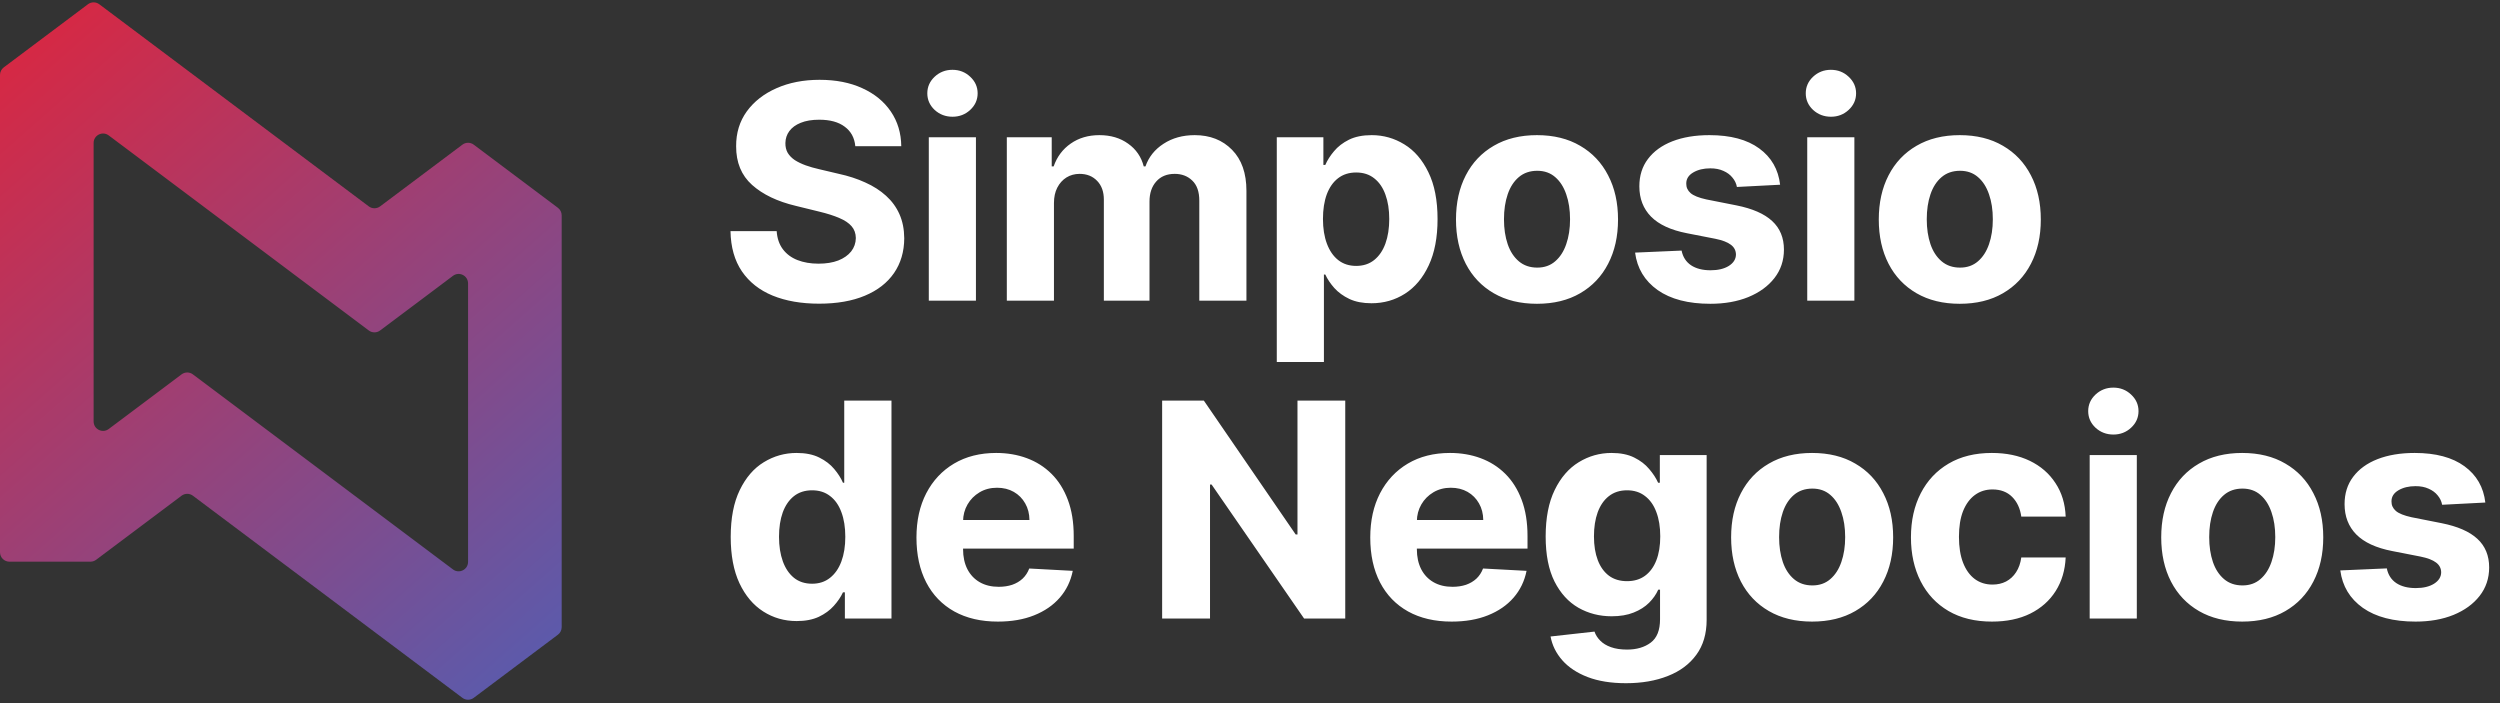
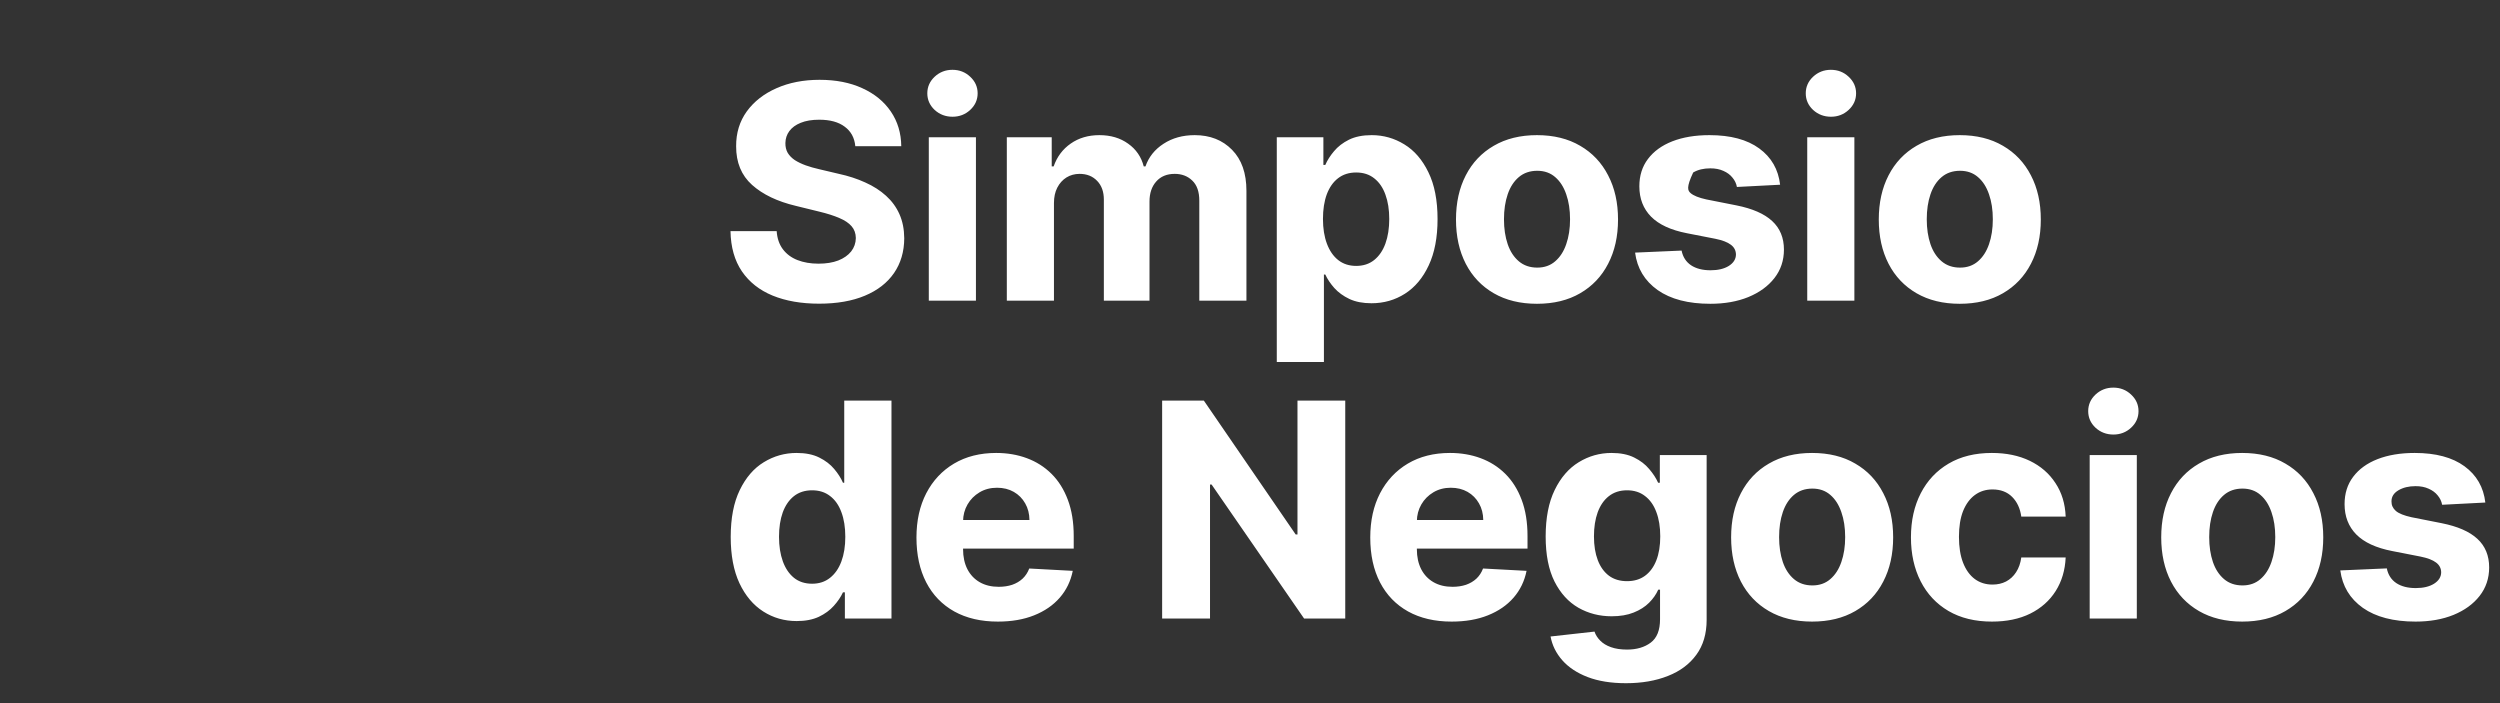
<svg xmlns="http://www.w3.org/2000/svg" width="1589" height="447" viewBox="0 0 1589 447" fill="none">
  <rect x="0" y="0" width="1589" height="447" fill="#333333" stroke="none" />
-   <path fill-rule="evenodd" clip-rule="evenodd" d="M2.42106e-05 312.375L0 267.75V223.125V178.5V133.875L1.21053e-05 89.25V47.625C1.21053e-05 45.736 0.889 43.958 2.4 42.825L55.9 2.7C58.033 1.1 60.967 1.1 63.1 2.7L119 44.625L178.5 89.25L234.4 131.175C236.533 132.775 239.467 132.775 241.6 131.175L293.9 91.95C296.033 90.35 298.967 90.35 301.1 91.95L354.6 132.075C356.111 133.208 357 134.986 357 136.875V178.5V223.125V267.75V312.375V357V398.625C357 400.514 356.111 402.292 354.6 403.425L301.1 443.55C298.967 445.15 296.033 445.15 293.9 443.55L238 401.625L178.5 357L122.6 315.075C120.467 313.475 117.533 313.475 115.4 315.075L61.1 355.8C60.061 356.579 58.798 357 57.5 357H6C2.686 357 2.42106e-05 354.314 2.42106e-05 351V312.375ZM178.5 279.875L122.6 237.95C120.467 236.35 117.533 236.35 115.4 237.95L69.1 272.675C65.145 275.642 59.5 272.819 59.5 267.875L59.5 178.5L59.5 90.875C59.5 85.931 65.145 83.108 69.1 86.075L119 123.5L178.5 168.125L234.4 210.05C236.533 211.65 239.467 211.65 241.6 210.05L287.9 175.325C291.855 172.358 297.5 175.181 297.5 180.125L297.5 267.75L297.5 357.125C297.5 362.069 291.855 364.892 287.9 361.925L238 324.5L178.5 279.875Z" fill="url(#paint0_linear_133_28)" />
-   <path d="M543.631 92.93C543.135 87.609 540.904 83.484 536.936 80.554C533.014 77.578 527.603 76.09 520.705 76.09C516.062 76.09 512.139 76.744 508.938 78.051C505.782 79.314 503.37 81.072 501.702 83.326C500.079 85.535 499.245 88.06 499.2 90.901C499.155 93.29 499.651 95.387 500.688 97.19C501.77 98.948 503.28 100.481 505.219 101.789C507.202 103.051 509.502 104.156 512.117 105.102C514.777 106.049 517.617 106.861 520.638 107.537L532.946 110.445C539.213 111.798 544.894 113.646 549.988 115.991C555.128 118.29 559.524 121.108 563.176 124.444C566.873 127.78 569.713 131.68 571.697 136.144C573.68 140.607 574.695 145.702 574.74 151.427C574.695 159.949 572.531 167.32 568.248 173.542C563.965 179.764 557.788 184.565 549.718 187.946C541.647 191.328 531.954 193.019 520.638 193.019C509.321 193.019 499.47 191.305 491.084 187.879C482.744 184.452 476.229 179.313 471.54 172.46C466.896 165.607 464.484 157.086 464.304 146.896H493.654C493.97 151.495 495.277 155.327 497.577 158.393C499.876 161.459 502.964 163.758 506.842 165.291C510.764 166.824 515.228 167.591 520.232 167.591C525.101 167.591 529.294 166.914 532.811 165.562C536.327 164.164 539.055 162.248 540.994 159.813C542.932 157.334 543.924 154.493 543.969 151.292C543.924 148.317 543.023 145.814 541.264 143.786C539.506 141.757 536.913 140.021 533.487 138.578C530.061 137.09 525.823 135.738 520.773 134.521L505.895 130.869C494.128 128.073 484.84 123.632 478.032 117.546C471.224 111.459 467.843 103.254 467.888 92.93C467.843 84.499 470.097 77.127 474.651 70.815C479.25 64.503 485.539 59.589 493.519 56.072C501.544 52.511 510.674 50.73 520.908 50.73C531.323 50.73 540.385 52.511 548.095 56.072C555.849 59.589 561.891 64.526 566.219 70.883C570.547 77.24 572.756 84.589 572.846 92.93H543.631ZM590.346 191.125V87.249H620.305V191.125H590.346ZM605.427 74.197C601.008 74.197 597.221 72.754 594.065 69.868C590.954 66.938 589.399 63.421 589.399 59.318C589.399 55.216 590.954 51.699 594.065 48.769C597.221 45.838 600.986 44.373 605.359 44.373C609.777 44.373 613.542 45.838 616.653 48.769C619.809 51.699 621.387 55.216 621.387 59.318C621.387 63.421 619.809 66.938 616.653 69.868C613.542 72.754 609.8 74.197 605.427 74.197ZM639.935 191.125V87.249H668.473V105.779H669.691C671.855 99.602 675.484 94.755 680.579 91.239C685.673 87.677 691.737 85.896 698.771 85.896C705.939 85.896 712.026 87.7 717.03 91.306C722.08 94.868 725.393 99.692 726.971 105.779H728.054C730.127 99.782 733.96 94.981 739.55 91.374C745.141 87.722 751.746 85.896 759.365 85.896C769.104 85.896 777.016 89.007 783.103 95.229C789.189 101.405 792.232 110.084 792.232 121.265V191.125H762.273V127.487C762.273 121.852 760.785 117.614 757.81 114.773C754.879 111.933 751.16 110.513 746.651 110.513C741.647 110.513 737.724 112.136 734.884 115.382C732.044 118.583 730.623 122.821 730.623 128.096V191.125H701.611V126.879C701.611 121.874 700.191 117.907 697.35 114.976C694.51 112 690.791 110.513 686.192 110.513C683.081 110.513 680.286 111.279 677.806 112.812C675.371 114.345 673.433 116.509 671.99 119.304C670.592 122.054 669.894 125.301 669.894 129.043V191.125H639.935ZM811.524 230.079V87.249H841.145V104.832H842.362C843.624 101.901 845.473 98.993 847.908 96.108C850.342 93.177 853.498 90.743 857.375 88.804C861.298 86.865 866.122 85.896 871.848 85.896C879.332 85.896 886.252 87.857 892.609 91.78C898.966 95.657 904.061 101.563 907.893 109.498C911.771 117.388 913.709 127.307 913.709 139.254C913.709 150.932 911.838 160.738 908.096 168.673C904.399 176.608 899.372 182.604 893.015 186.662C886.658 190.719 879.557 192.748 871.712 192.748C866.257 192.748 861.591 191.846 857.714 190.043C853.836 188.194 850.635 185.873 848.11 183.077C845.631 180.282 843.715 177.419 842.362 174.489H841.483V230.079H811.524ZM840.874 139.187C840.874 145.183 841.708 150.413 843.376 154.877C845.045 159.34 847.434 162.812 850.545 165.291C853.701 167.771 857.511 169.011 861.974 169.011C866.483 169.011 870.292 167.771 873.403 165.291C876.559 162.766 878.949 159.272 880.572 154.809C882.195 150.3 883.006 145.093 883.006 139.187C883.006 133.281 882.195 128.118 880.572 123.7C878.994 119.282 876.627 115.833 873.471 113.353C870.36 110.873 866.528 109.634 861.974 109.634C857.466 109.634 853.633 110.851 850.477 113.285C847.366 115.675 844.977 119.079 843.309 123.497C841.686 127.916 840.874 133.145 840.874 139.187ZM976.891 193.086C966.296 193.086 957.144 190.854 949.434 186.391C941.725 181.928 935.796 175.683 931.648 167.658C927.5 159.588 925.427 150.21 925.427 139.525C925.427 128.84 927.5 119.485 931.648 111.459C935.796 103.389 941.725 97.122 949.434 92.659C957.144 88.15 966.296 85.896 976.891 85.896C987.531 85.896 996.684 88.15 1004.35 92.659C1012.06 97.122 1017.99 103.389 1022.13 111.459C1026.33 119.485 1028.42 128.84 1028.42 139.525C1028.42 150.21 1026.33 159.588 1022.13 167.658C1017.99 175.683 1012.06 181.928 1004.35 186.391C996.684 190.854 987.531 193.086 976.891 193.086ZM977.094 170.093C981.603 170.093 985.39 168.763 988.456 166.103C991.567 163.443 993.911 159.813 995.489 155.215C997.112 150.571 997.924 145.296 997.924 139.39C997.924 133.393 997.112 128.096 995.489 123.497C993.911 118.853 991.567 115.202 988.456 112.542C985.39 109.881 981.603 108.551 977.094 108.551C972.45 108.551 968.551 109.881 965.395 112.542C962.239 115.202 959.872 118.853 958.294 123.497C956.716 128.096 955.927 133.393 955.927 139.39C955.927 145.296 956.716 150.571 958.294 155.215C959.872 159.813 962.239 163.443 965.395 166.103C968.551 168.763 972.45 170.093 977.094 170.093ZM1131.44 117.411L1103.98 118.831C1103.58 116.622 1102.63 114.638 1101.14 112.88C1099.7 111.076 1097.78 109.656 1095.39 108.619C1093.05 107.537 1090.28 106.996 1087.07 106.996C1082.79 106.996 1079.16 107.875 1076.19 109.634C1073.21 111.392 1071.75 113.759 1071.79 116.734C1071.75 119.079 1072.67 121.085 1074.56 122.753C1076.46 124.376 1079.77 125.706 1084.5 126.743L1103.64 130.531C1113.83 132.559 1121.41 135.873 1126.37 140.472C1131.37 145.07 1133.87 151.134 1133.87 158.664C1133.87 165.562 1131.84 171.603 1127.79 176.788C1123.77 181.928 1118.25 185.94 1111.22 188.826C1104.23 191.666 1096.18 193.086 1087.07 193.086C1073.05 193.086 1061.89 190.178 1053.6 184.362C1045.35 178.501 1040.57 170.566 1039.26 160.557L1068.82 159.272C1069.63 163.33 1071.63 166.441 1074.83 168.605C1078.03 170.724 1082.16 171.783 1087.21 171.783C1091.99 171.783 1095.87 170.859 1098.84 169.011C1101.82 167.117 1103.33 164.705 1103.37 161.775C1103.33 159.205 1102.25 157.131 1100.13 155.553C1098.01 153.93 1094.72 152.667 1090.25 151.766L1072.26 148.249C1062.03 146.265 1054.41 142.749 1049.41 137.699C1044.45 132.65 1041.97 126.225 1041.97 118.425C1041.97 111.662 1043.79 105.869 1047.44 101.045C1051.1 96.176 1056.26 92.433 1062.93 89.819C1069.65 87.204 1077.52 85.896 1086.53 85.896C1099.92 85.896 1110.47 88.714 1118.18 94.35C1125.89 99.985 1130.31 107.672 1131.44 117.411ZM1148.68 191.125V87.249H1178.64V191.125H1148.68ZM1163.77 74.197C1159.35 74.197 1155.56 72.754 1152.4 69.868C1149.29 66.938 1147.74 63.421 1147.74 59.318C1147.74 55.216 1149.29 51.699 1152.4 48.769C1155.56 45.838 1159.32 44.373 1163.7 44.373C1168.12 44.373 1171.88 45.838 1174.99 48.769C1178.15 51.699 1179.73 55.216 1179.73 59.318C1179.73 63.421 1178.15 66.938 1174.99 69.868C1171.88 72.754 1168.14 74.197 1163.77 74.197ZM1245.61 193.086C1235.02 193.086 1225.86 190.854 1218.16 186.391C1210.45 181.928 1204.52 175.683 1200.37 167.658C1196.22 159.588 1194.15 150.21 1194.15 139.525C1194.15 128.84 1196.22 119.485 1200.37 111.459C1204.52 103.389 1210.45 97.122 1218.16 92.659C1225.86 88.15 1235.02 85.896 1245.61 85.896C1256.25 85.896 1265.4 88.15 1273.07 92.659C1280.78 97.122 1286.71 103.389 1290.86 111.459C1295.05 119.485 1297.14 128.84 1297.14 139.525C1297.14 150.21 1295.05 159.588 1290.86 167.658C1286.71 175.683 1280.78 181.928 1273.07 186.391C1265.4 190.854 1256.25 193.086 1245.61 193.086ZM1245.82 170.093C1250.32 170.093 1254.11 168.763 1257.18 166.103C1260.29 163.443 1262.63 159.813 1264.21 155.215C1265.83 150.571 1266.64 145.296 1266.64 139.39C1266.64 133.393 1265.83 128.096 1264.21 123.497C1262.63 118.853 1260.29 115.202 1257.18 112.542C1254.11 109.881 1250.32 108.551 1245.82 108.551C1241.17 108.551 1237.27 109.881 1234.12 112.542C1230.96 115.202 1228.59 118.853 1227.01 123.497C1225.44 128.096 1224.65 133.393 1224.65 139.39C1224.65 145.296 1225.44 150.571 1227.01 155.215C1228.59 159.813 1230.96 163.443 1234.12 166.103C1237.27 168.763 1241.17 170.093 1245.82 170.093ZM506.368 394.748C498.569 394.748 491.49 392.719 485.133 388.662C478.776 384.604 473.727 378.608 469.985 370.673C466.288 362.738 464.439 352.932 464.439 341.254C464.439 329.307 466.355 319.388 470.187 311.498C474.02 303.563 479.114 297.657 485.471 293.78C491.873 289.857 498.817 287.896 506.301 287.896C512.026 287.896 516.828 288.866 520.705 290.804C524.628 292.743 527.806 295.177 530.241 298.108C532.675 300.993 534.524 303.901 535.786 306.832H536.598V254.623H566.625V393.125H537.004V376.489H535.786C534.434 379.419 532.495 382.282 529.97 385.077C527.491 387.873 524.312 390.194 520.435 392.043C516.558 393.846 511.869 394.748 506.368 394.748ZM516.174 371.011C520.638 371.011 524.425 369.771 527.536 367.291C530.692 364.812 533.104 361.34 534.772 356.877C536.44 352.413 537.274 347.183 537.274 341.187C537.274 335.145 536.44 329.916 534.772 325.497C533.149 321.079 530.759 317.675 527.603 315.285C524.493 312.851 520.683 311.634 516.174 311.634C511.621 311.634 507.766 312.873 504.61 315.353C501.499 317.833 499.132 321.282 497.509 325.7C495.931 330.118 495.142 335.281 495.142 341.187C495.142 347.093 495.954 352.3 497.577 356.809C499.2 361.272 501.567 364.766 504.678 367.291C507.788 369.771 511.621 371.011 516.174 371.011ZM634.236 395.086C623.551 395.086 614.331 392.945 606.576 388.662C598.822 384.333 592.871 378.179 588.723 370.199C584.575 362.174 582.501 352.661 582.501 341.66C582.501 330.93 584.575 321.552 588.723 313.527C592.916 305.457 598.799 299.167 606.374 294.659C613.993 290.15 622.92 287.896 633.154 287.896C640.187 287.896 646.68 289.001 652.631 291.21C658.627 293.419 663.857 296.733 668.321 301.151C672.784 305.57 676.256 311.092 678.735 317.72C681.215 324.302 682.455 331.967 682.455 340.713V348.694H593.998V330.502H654.322C654.277 326.534 653.375 323.018 651.617 319.952C649.858 316.841 647.446 314.406 644.38 312.648C641.315 310.89 637.753 310.01 633.695 310.01C629.547 310.01 625.85 310.98 622.604 312.918C619.358 314.857 616.811 317.427 614.962 320.628C613.114 323.829 612.167 327.391 612.122 331.313V349.032C612.122 353.946 613.046 358.207 614.895 361.813C616.743 365.375 619.358 368.125 622.739 370.064C626.121 372.003 630.133 372.972 634.777 372.972C637.933 372.972 640.796 372.544 643.366 371.687C645.936 370.785 648.145 369.478 649.993 367.765C651.842 366.006 653.24 363.865 654.186 361.34L681.846 362.828C680.539 369.365 677.788 375.046 673.596 379.87C669.403 384.694 663.97 388.436 657.297 391.096C650.67 393.756 642.983 395.086 634.236 395.086ZM855.042 254.623V393.125H828.87L770.102 307.982H769.087V393.125H738.655V254.623H765.165L823.528 339.699H824.677V254.623H855.042ZM922.671 395.086C911.986 395.086 902.766 392.945 895.011 388.662C887.256 384.333 881.305 378.179 877.157 370.199C873.009 362.174 870.935 352.661 870.935 341.66C870.935 330.93 873.009 321.552 877.157 313.527C881.35 305.457 887.234 299.167 894.808 294.659C902.427 290.15 911.354 287.896 921.589 287.896C928.622 287.896 935.114 289.001 941.065 291.21C947.062 293.419 952.292 296.733 956.755 301.151C961.219 305.57 964.69 311.092 967.17 317.72C969.649 324.302 970.889 331.967 970.889 340.713V348.694H882.432V330.502H942.756C942.711 326.534 941.809 323.018 940.051 319.952C938.293 316.841 935.881 314.406 932.815 312.648C929.749 310.89 926.187 310.01 922.13 310.01C917.982 310.01 914.285 310.98 911.039 312.918C907.793 314.857 905.245 317.427 903.397 320.628C901.548 323.829 900.602 327.391 900.556 331.313V349.032C900.556 353.946 901.481 358.207 903.329 361.813C905.178 365.375 907.793 368.125 911.174 370.064C914.555 372.003 918.568 372.972 923.212 372.972C926.368 372.972 929.231 372.544 931.8 371.687C934.37 370.785 936.579 369.478 938.428 367.765C940.276 366.006 941.674 363.865 942.621 361.34L970.281 362.828C968.973 369.365 966.223 375.046 962.03 379.87C957.837 384.694 952.404 388.436 945.732 391.096C939.104 393.756 931.417 395.086 922.671 395.086ZM1033.48 434.243C1024.01 434.243 1015.87 432.935 1009.07 430.32C1002.3 427.705 996.938 424.144 992.97 419.635C989.048 415.172 986.568 410.145 985.531 404.554L1013.46 401.443C1014.18 403.562 1015.4 405.478 1017.11 407.192C1018.83 408.95 1021.08 410.325 1023.88 411.317C1026.72 412.354 1030.14 412.872 1034.16 412.872C1040.24 412.872 1045.25 411.407 1049.17 408.477C1053.14 405.546 1055.12 400.587 1055.12 393.598V374.798H1053.97C1052.66 377.773 1050.72 380.546 1048.15 383.116C1045.58 385.686 1042.32 387.76 1038.35 389.338C1034.43 390.916 1029.76 391.705 1024.35 391.705C1016.64 391.705 1009.61 389.901 1003.25 386.295C996.893 382.643 991.821 377.075 988.034 369.591C984.292 362.106 982.421 352.571 982.421 340.984C982.421 329.127 984.337 319.275 988.169 311.431C992.001 303.541 997.096 297.657 1003.45 293.78C1009.85 289.857 1016.8 287.896 1024.28 287.896C1030.01 287.896 1034.81 288.866 1038.69 290.804C1042.61 292.743 1045.79 295.177 1048.22 298.108C1050.7 300.993 1052.6 303.901 1053.9 306.832H1054.99V289.249H1084.74V394.004C1084.74 402.841 1082.55 410.235 1078.18 416.186C1073.85 422.137 1067.83 426.623 1060.12 429.644C1052.42 432.71 1043.53 434.243 1033.48 434.243ZM1034.16 369.388C1038.62 369.388 1042.41 368.261 1045.52 366.006C1048.67 363.707 1051.09 360.438 1052.75 356.2C1054.42 351.962 1055.26 346.868 1055.26 340.916C1055.26 334.965 1054.42 329.803 1052.75 325.43C1051.13 321.056 1048.74 317.675 1045.58 315.285C1042.47 312.851 1038.66 311.634 1034.16 311.634C1029.6 311.634 1025.75 312.873 1022.59 315.353C1019.48 317.788 1017.11 321.214 1015.49 325.632C1013.91 330.006 1013.12 335.1 1013.12 340.916C1013.12 346.777 1013.94 351.827 1015.56 356.065C1017.18 360.303 1019.55 363.594 1022.66 365.939C1025.77 368.238 1029.6 369.388 1034.16 369.388ZM1151.76 395.086C1141.17 395.086 1132.01 392.854 1124.3 388.391C1116.59 383.928 1110.67 377.683 1106.52 369.658C1102.37 361.588 1100.3 352.21 1100.3 341.525C1100.3 330.84 1102.37 321.485 1106.52 313.459C1110.67 305.389 1116.59 299.122 1124.3 294.659C1132.01 290.15 1141.17 287.896 1151.76 287.896C1162.4 287.896 1171.55 290.15 1179.22 294.659C1186.93 299.122 1192.86 305.389 1197 313.459C1201.2 321.485 1203.29 330.84 1203.29 341.525C1203.29 352.21 1201.2 361.588 1197 369.658C1192.86 377.683 1186.93 383.928 1179.22 388.391C1171.55 392.854 1162.4 395.086 1151.76 395.086ZM1151.96 372.093C1156.47 372.093 1160.26 370.763 1163.33 368.103C1166.44 365.443 1168.78 361.813 1170.36 357.215C1171.98 352.571 1172.79 347.296 1172.79 341.39C1172.79 335.393 1171.98 330.096 1170.36 325.497C1168.78 320.853 1166.44 317.202 1163.33 314.542C1160.26 311.881 1156.47 310.551 1151.96 310.551C1147.32 310.551 1143.42 311.881 1140.26 314.542C1137.11 317.202 1134.74 320.853 1133.16 325.497C1131.59 330.096 1130.8 335.393 1130.8 341.39C1130.8 347.296 1131.59 352.571 1133.16 357.215C1134.74 361.813 1137.11 365.443 1140.26 368.103C1143.42 370.763 1147.32 372.093 1151.96 372.093ZM1266.07 395.086C1255.34 395.086 1246.12 392.832 1238.41 388.323C1230.75 383.815 1224.86 377.526 1220.76 369.455C1216.66 361.385 1214.6 352.075 1214.6 341.525C1214.6 330.93 1216.68 321.597 1220.83 313.527C1224.97 305.457 1230.88 299.167 1238.55 294.659C1246.21 290.15 1255.36 287.896 1266 287.896C1275.2 287.896 1283.25 289.564 1290.15 292.901C1297.04 296.237 1302.48 300.948 1306.44 307.035C1310.46 313.076 1312.62 320.177 1312.94 328.338H1284.73C1284.01 323.153 1282.07 318.982 1278.92 315.826C1275.76 312.67 1271.59 311.092 1266.41 311.092C1262.17 311.092 1258.45 312.265 1255.25 314.609C1252.05 316.954 1249.55 320.358 1247.74 324.821C1245.98 329.284 1245.11 334.74 1245.11 341.187C1245.11 347.679 1245.98 353.18 1247.74 357.688C1249.5 362.197 1251.98 365.646 1255.18 368.035C1258.38 370.38 1262.12 371.552 1266.41 371.552C1269.65 371.552 1272.54 370.898 1275.06 369.591C1277.63 368.238 1279.75 366.277 1281.42 363.707C1283.13 361.092 1284.24 357.959 1284.73 354.307H1312.94C1312.58 362.422 1310.46 369.545 1306.58 375.677C1302.7 381.809 1297.31 386.588 1290.42 390.014C1283.56 393.396 1275.45 395.086 1266.07 395.086ZM1328.2 393.125V289.249H1358.16V393.125H1328.2ZM1343.28 276.197C1338.87 276.197 1335.08 274.754 1331.92 271.868C1328.81 268.938 1327.26 265.421 1327.26 261.318C1327.26 257.216 1328.81 253.699 1331.92 250.769C1335.08 247.838 1338.84 246.373 1343.22 246.373C1347.64 246.373 1351.4 247.838 1354.51 250.769C1357.67 253.699 1359.24 257.216 1359.24 261.318C1359.24 265.421 1357.67 268.938 1354.51 271.868C1351.4 274.754 1347.66 276.197 1343.28 276.197ZM1425.13 395.086C1414.54 395.086 1405.38 392.854 1397.67 388.391C1389.97 383.928 1384.04 377.683 1379.89 369.658C1375.74 361.588 1373.67 352.21 1373.67 341.525C1373.67 330.84 1375.74 321.485 1379.89 313.459C1384.04 305.389 1389.97 299.122 1397.67 294.659C1405.38 290.15 1414.54 287.896 1425.13 287.896C1435.77 287.896 1444.92 290.15 1452.59 294.659C1460.3 299.122 1466.23 305.389 1470.37 313.459C1474.57 321.485 1476.66 330.84 1476.66 341.525C1476.66 352.21 1474.57 361.588 1470.37 369.658C1466.23 377.683 1460.3 383.928 1452.59 388.391C1444.92 392.854 1435.77 395.086 1425.13 395.086ZM1425.33 372.093C1429.84 372.093 1433.63 370.763 1436.7 368.103C1439.81 365.443 1442.15 361.813 1443.73 357.215C1445.35 352.571 1446.16 347.296 1446.16 341.39C1446.16 335.393 1445.35 330.096 1443.73 325.497C1442.15 320.853 1439.81 317.202 1436.7 314.542C1433.63 311.881 1429.84 310.551 1425.33 310.551C1420.69 310.551 1416.79 311.881 1413.63 314.542C1410.48 317.202 1408.11 320.853 1406.53 325.497C1404.96 330.096 1404.17 335.393 1404.17 341.39C1404.17 347.296 1404.96 352.571 1406.53 357.215C1408.11 361.813 1410.48 365.443 1413.63 368.103C1416.79 370.763 1420.69 372.093 1425.33 372.093ZM1579.68 319.411L1552.22 320.831C1551.82 318.622 1550.87 316.638 1549.38 314.88C1547.94 313.076 1546.02 311.656 1543.63 310.619C1541.29 309.537 1538.52 308.996 1535.31 308.996C1531.03 308.996 1527.4 309.875 1524.43 311.634C1521.45 313.392 1519.99 315.759 1520.03 318.734C1519.99 321.079 1520.91 323.085 1522.8 324.753C1524.7 326.376 1528.01 327.706 1532.74 328.743L1551.88 332.531C1562.07 334.559 1569.65 337.873 1574.61 342.472C1579.61 347.07 1582.11 353.134 1582.11 360.664C1582.11 367.562 1580.08 373.603 1576.03 378.788C1572.01 383.928 1566.49 387.94 1559.46 390.826C1552.47 393.666 1544.42 395.086 1535.31 395.086C1521.29 395.086 1510.13 392.178 1501.84 386.362C1493.59 380.501 1488.81 372.566 1487.5 362.557L1517.06 361.272C1517.87 365.33 1519.87 368.441 1523.07 370.605C1526.28 372.724 1530.4 373.783 1535.45 373.783C1540.23 373.783 1544.11 372.859 1547.08 371.011C1550.06 369.117 1551.57 366.705 1551.61 363.775C1551.57 361.205 1550.49 359.131 1548.37 357.553C1546.25 355.93 1542.96 354.667 1538.49 353.766L1520.5 350.249C1510.27 348.265 1502.65 344.749 1497.65 339.699C1492.69 334.65 1490.21 328.225 1490.21 320.425C1490.21 313.662 1492.03 307.869 1495.68 303.045C1499.34 298.176 1504.5 294.434 1511.17 291.819C1517.89 289.204 1525.76 287.896 1534.77 287.896C1548.16 287.896 1558.71 290.714 1566.42 296.35C1574.13 301.985 1578.55 309.672 1579.68 319.411Z" fill="white" />
+   <path d="M543.631 92.93C543.135 87.609 540.904 83.484 536.936 80.554C533.014 77.578 527.603 76.09 520.705 76.09C516.062 76.09 512.139 76.744 508.938 78.051C505.782 79.314 503.37 81.072 501.702 83.326C500.079 85.535 499.245 88.06 499.2 90.901C499.155 93.29 499.651 95.387 500.688 97.19C501.77 98.948 503.28 100.481 505.219 101.789C507.202 103.051 509.502 104.156 512.117 105.102C514.777 106.049 517.617 106.861 520.638 107.537L532.946 110.445C539.213 111.798 544.894 113.646 549.988 115.991C555.128 118.29 559.524 121.108 563.176 124.444C566.873 127.78 569.713 131.68 571.697 136.144C573.68 140.607 574.695 145.702 574.74 151.427C574.695 159.949 572.531 167.32 568.248 173.542C563.965 179.764 557.788 184.565 549.718 187.946C541.647 191.328 531.954 193.019 520.638 193.019C509.321 193.019 499.47 191.305 491.084 187.879C482.744 184.452 476.229 179.313 471.54 172.46C466.896 165.607 464.484 157.086 464.304 146.896H493.654C493.97 151.495 495.277 155.327 497.577 158.393C499.876 161.459 502.964 163.758 506.842 165.291C510.764 166.824 515.228 167.591 520.232 167.591C525.101 167.591 529.294 166.914 532.811 165.562C536.327 164.164 539.055 162.248 540.994 159.813C542.932 157.334 543.924 154.493 543.969 151.292C543.924 148.317 543.023 145.814 541.264 143.786C539.506 141.757 536.913 140.021 533.487 138.578C530.061 137.09 525.823 135.738 520.773 134.521L505.895 130.869C494.128 128.073 484.84 123.632 478.032 117.546C471.224 111.459 467.843 103.254 467.888 92.93C467.843 84.499 470.097 77.127 474.651 70.815C479.25 64.503 485.539 59.589 493.519 56.072C501.544 52.511 510.674 50.73 520.908 50.73C531.323 50.73 540.385 52.511 548.095 56.072C555.849 59.589 561.891 64.526 566.219 70.883C570.547 77.24 572.756 84.589 572.846 92.93H543.631ZM590.346 191.125V87.249H620.305V191.125H590.346ZM605.427 74.197C601.008 74.197 597.221 72.754 594.065 69.868C590.954 66.938 589.399 63.421 589.399 59.318C589.399 55.216 590.954 51.699 594.065 48.769C597.221 45.838 600.986 44.373 605.359 44.373C609.777 44.373 613.542 45.838 616.653 48.769C619.809 51.699 621.387 55.216 621.387 59.318C621.387 63.421 619.809 66.938 616.653 69.868C613.542 72.754 609.8 74.197 605.427 74.197ZM639.935 191.125V87.249H668.473V105.779H669.691C671.855 99.602 675.484 94.755 680.579 91.239C685.673 87.677 691.737 85.896 698.771 85.896C705.939 85.896 712.026 87.7 717.03 91.306C722.08 94.868 725.393 99.692 726.971 105.779H728.054C730.127 99.782 733.96 94.981 739.55 91.374C745.141 87.722 751.746 85.896 759.365 85.896C769.104 85.896 777.016 89.007 783.103 95.229C789.189 101.405 792.232 110.084 792.232 121.265V191.125H762.273V127.487C762.273 121.852 760.785 117.614 757.81 114.773C754.879 111.933 751.16 110.513 746.651 110.513C741.647 110.513 737.724 112.136 734.884 115.382C732.044 118.583 730.623 122.821 730.623 128.096V191.125H701.611V126.879C701.611 121.874 700.191 117.907 697.35 114.976C694.51 112 690.791 110.513 686.192 110.513C683.081 110.513 680.286 111.279 677.806 112.812C675.371 114.345 673.433 116.509 671.99 119.304C670.592 122.054 669.894 125.301 669.894 129.043V191.125H639.935ZM811.524 230.079V87.249H841.145V104.832H842.362C843.624 101.901 845.473 98.993 847.908 96.108C850.342 93.177 853.498 90.743 857.375 88.804C861.298 86.865 866.122 85.896 871.848 85.896C879.332 85.896 886.252 87.857 892.609 91.78C898.966 95.657 904.061 101.563 907.893 109.498C911.771 117.388 913.709 127.307 913.709 139.254C913.709 150.932 911.838 160.738 908.096 168.673C904.399 176.608 899.372 182.604 893.015 186.662C886.658 190.719 879.557 192.748 871.712 192.748C866.257 192.748 861.591 191.846 857.714 190.043C853.836 188.194 850.635 185.873 848.11 183.077C845.631 180.282 843.715 177.419 842.362 174.489H841.483V230.079H811.524ZM840.874 139.187C840.874 145.183 841.708 150.413 843.376 154.877C845.045 159.34 847.434 162.812 850.545 165.291C853.701 167.771 857.511 169.011 861.974 169.011C866.483 169.011 870.292 167.771 873.403 165.291C876.559 162.766 878.949 159.272 880.572 154.809C882.195 150.3 883.006 145.093 883.006 139.187C883.006 133.281 882.195 128.118 880.572 123.7C878.994 119.282 876.627 115.833 873.471 113.353C870.36 110.873 866.528 109.634 861.974 109.634C857.466 109.634 853.633 110.851 850.477 113.285C847.366 115.675 844.977 119.079 843.309 123.497C841.686 127.916 840.874 133.145 840.874 139.187ZM976.891 193.086C966.296 193.086 957.144 190.854 949.434 186.391C941.725 181.928 935.796 175.683 931.648 167.658C927.5 159.588 925.427 150.21 925.427 139.525C925.427 128.84 927.5 119.485 931.648 111.459C935.796 103.389 941.725 97.122 949.434 92.659C957.144 88.15 966.296 85.896 976.891 85.896C987.531 85.896 996.684 88.15 1004.35 92.659C1012.06 97.122 1017.99 103.389 1022.13 111.459C1026.33 119.485 1028.42 128.84 1028.42 139.525C1028.42 150.21 1026.33 159.588 1022.13 167.658C1017.99 175.683 1012.06 181.928 1004.35 186.391C996.684 190.854 987.531 193.086 976.891 193.086ZM977.094 170.093C981.603 170.093 985.39 168.763 988.456 166.103C991.567 163.443 993.911 159.813 995.489 155.215C997.112 150.571 997.924 145.296 997.924 139.39C997.924 133.393 997.112 128.096 995.489 123.497C993.911 118.853 991.567 115.202 988.456 112.542C985.39 109.881 981.603 108.551 977.094 108.551C972.45 108.551 968.551 109.881 965.395 112.542C962.239 115.202 959.872 118.853 958.294 123.497C956.716 128.096 955.927 133.393 955.927 139.39C955.927 145.296 956.716 150.571 958.294 155.215C959.872 159.813 962.239 163.443 965.395 166.103C968.551 168.763 972.45 170.093 977.094 170.093ZM1131.44 117.411L1103.98 118.831C1103.58 116.622 1102.63 114.638 1101.14 112.88C1099.7 111.076 1097.78 109.656 1095.39 108.619C1093.05 107.537 1090.28 106.996 1087.07 106.996C1082.79 106.996 1079.16 107.875 1076.19 109.634C1071.75 119.079 1072.67 121.085 1074.56 122.753C1076.46 124.376 1079.77 125.706 1084.5 126.743L1103.64 130.531C1113.83 132.559 1121.41 135.873 1126.37 140.472C1131.37 145.07 1133.87 151.134 1133.87 158.664C1133.87 165.562 1131.84 171.603 1127.79 176.788C1123.77 181.928 1118.25 185.94 1111.22 188.826C1104.23 191.666 1096.18 193.086 1087.07 193.086C1073.05 193.086 1061.89 190.178 1053.6 184.362C1045.35 178.501 1040.57 170.566 1039.26 160.557L1068.82 159.272C1069.63 163.33 1071.63 166.441 1074.83 168.605C1078.03 170.724 1082.16 171.783 1087.21 171.783C1091.99 171.783 1095.87 170.859 1098.84 169.011C1101.82 167.117 1103.33 164.705 1103.37 161.775C1103.33 159.205 1102.25 157.131 1100.13 155.553C1098.01 153.93 1094.72 152.667 1090.25 151.766L1072.26 148.249C1062.03 146.265 1054.41 142.749 1049.41 137.699C1044.45 132.65 1041.97 126.225 1041.97 118.425C1041.97 111.662 1043.79 105.869 1047.44 101.045C1051.1 96.176 1056.26 92.433 1062.93 89.819C1069.65 87.204 1077.52 85.896 1086.53 85.896C1099.92 85.896 1110.47 88.714 1118.18 94.35C1125.89 99.985 1130.31 107.672 1131.44 117.411ZM1148.68 191.125V87.249H1178.64V191.125H1148.68ZM1163.77 74.197C1159.35 74.197 1155.56 72.754 1152.4 69.868C1149.29 66.938 1147.74 63.421 1147.74 59.318C1147.74 55.216 1149.29 51.699 1152.4 48.769C1155.56 45.838 1159.32 44.373 1163.7 44.373C1168.12 44.373 1171.88 45.838 1174.99 48.769C1178.15 51.699 1179.73 55.216 1179.73 59.318C1179.73 63.421 1178.15 66.938 1174.99 69.868C1171.88 72.754 1168.14 74.197 1163.77 74.197ZM1245.61 193.086C1235.02 193.086 1225.86 190.854 1218.16 186.391C1210.45 181.928 1204.52 175.683 1200.37 167.658C1196.22 159.588 1194.15 150.21 1194.15 139.525C1194.15 128.84 1196.22 119.485 1200.37 111.459C1204.52 103.389 1210.45 97.122 1218.16 92.659C1225.86 88.15 1235.02 85.896 1245.61 85.896C1256.25 85.896 1265.4 88.15 1273.07 92.659C1280.78 97.122 1286.71 103.389 1290.86 111.459C1295.05 119.485 1297.14 128.84 1297.14 139.525C1297.14 150.21 1295.05 159.588 1290.86 167.658C1286.71 175.683 1280.78 181.928 1273.07 186.391C1265.4 190.854 1256.25 193.086 1245.61 193.086ZM1245.82 170.093C1250.32 170.093 1254.11 168.763 1257.18 166.103C1260.29 163.443 1262.63 159.813 1264.21 155.215C1265.83 150.571 1266.64 145.296 1266.64 139.39C1266.64 133.393 1265.83 128.096 1264.21 123.497C1262.63 118.853 1260.29 115.202 1257.18 112.542C1254.11 109.881 1250.32 108.551 1245.82 108.551C1241.17 108.551 1237.27 109.881 1234.12 112.542C1230.96 115.202 1228.59 118.853 1227.01 123.497C1225.44 128.096 1224.65 133.393 1224.65 139.39C1224.65 145.296 1225.44 150.571 1227.01 155.215C1228.59 159.813 1230.96 163.443 1234.12 166.103C1237.27 168.763 1241.17 170.093 1245.82 170.093ZM506.368 394.748C498.569 394.748 491.49 392.719 485.133 388.662C478.776 384.604 473.727 378.608 469.985 370.673C466.288 362.738 464.439 352.932 464.439 341.254C464.439 329.307 466.355 319.388 470.187 311.498C474.02 303.563 479.114 297.657 485.471 293.78C491.873 289.857 498.817 287.896 506.301 287.896C512.026 287.896 516.828 288.866 520.705 290.804C524.628 292.743 527.806 295.177 530.241 298.108C532.675 300.993 534.524 303.901 535.786 306.832H536.598V254.623H566.625V393.125H537.004V376.489H535.786C534.434 379.419 532.495 382.282 529.97 385.077C527.491 387.873 524.312 390.194 520.435 392.043C516.558 393.846 511.869 394.748 506.368 394.748ZM516.174 371.011C520.638 371.011 524.425 369.771 527.536 367.291C530.692 364.812 533.104 361.34 534.772 356.877C536.44 352.413 537.274 347.183 537.274 341.187C537.274 335.145 536.44 329.916 534.772 325.497C533.149 321.079 530.759 317.675 527.603 315.285C524.493 312.851 520.683 311.634 516.174 311.634C511.621 311.634 507.766 312.873 504.61 315.353C501.499 317.833 499.132 321.282 497.509 325.7C495.931 330.118 495.142 335.281 495.142 341.187C495.142 347.093 495.954 352.3 497.577 356.809C499.2 361.272 501.567 364.766 504.678 367.291C507.788 369.771 511.621 371.011 516.174 371.011ZM634.236 395.086C623.551 395.086 614.331 392.945 606.576 388.662C598.822 384.333 592.871 378.179 588.723 370.199C584.575 362.174 582.501 352.661 582.501 341.66C582.501 330.93 584.575 321.552 588.723 313.527C592.916 305.457 598.799 299.167 606.374 294.659C613.993 290.15 622.92 287.896 633.154 287.896C640.187 287.896 646.68 289.001 652.631 291.21C658.627 293.419 663.857 296.733 668.321 301.151C672.784 305.57 676.256 311.092 678.735 317.72C681.215 324.302 682.455 331.967 682.455 340.713V348.694H593.998V330.502H654.322C654.277 326.534 653.375 323.018 651.617 319.952C649.858 316.841 647.446 314.406 644.38 312.648C641.315 310.89 637.753 310.01 633.695 310.01C629.547 310.01 625.85 310.98 622.604 312.918C619.358 314.857 616.811 317.427 614.962 320.628C613.114 323.829 612.167 327.391 612.122 331.313V349.032C612.122 353.946 613.046 358.207 614.895 361.813C616.743 365.375 619.358 368.125 622.739 370.064C626.121 372.003 630.133 372.972 634.777 372.972C637.933 372.972 640.796 372.544 643.366 371.687C645.936 370.785 648.145 369.478 649.993 367.765C651.842 366.006 653.24 363.865 654.186 361.34L681.846 362.828C680.539 369.365 677.788 375.046 673.596 379.87C669.403 384.694 663.97 388.436 657.297 391.096C650.67 393.756 642.983 395.086 634.236 395.086ZM855.042 254.623V393.125H828.87L770.102 307.982H769.087V393.125H738.655V254.623H765.165L823.528 339.699H824.677V254.623H855.042ZM922.671 395.086C911.986 395.086 902.766 392.945 895.011 388.662C887.256 384.333 881.305 378.179 877.157 370.199C873.009 362.174 870.935 352.661 870.935 341.66C870.935 330.93 873.009 321.552 877.157 313.527C881.35 305.457 887.234 299.167 894.808 294.659C902.427 290.15 911.354 287.896 921.589 287.896C928.622 287.896 935.114 289.001 941.065 291.21C947.062 293.419 952.292 296.733 956.755 301.151C961.219 305.57 964.69 311.092 967.17 317.72C969.649 324.302 970.889 331.967 970.889 340.713V348.694H882.432V330.502H942.756C942.711 326.534 941.809 323.018 940.051 319.952C938.293 316.841 935.881 314.406 932.815 312.648C929.749 310.89 926.187 310.01 922.13 310.01C917.982 310.01 914.285 310.98 911.039 312.918C907.793 314.857 905.245 317.427 903.397 320.628C901.548 323.829 900.602 327.391 900.556 331.313V349.032C900.556 353.946 901.481 358.207 903.329 361.813C905.178 365.375 907.793 368.125 911.174 370.064C914.555 372.003 918.568 372.972 923.212 372.972C926.368 372.972 929.231 372.544 931.8 371.687C934.37 370.785 936.579 369.478 938.428 367.765C940.276 366.006 941.674 363.865 942.621 361.34L970.281 362.828C968.973 369.365 966.223 375.046 962.03 379.87C957.837 384.694 952.404 388.436 945.732 391.096C939.104 393.756 931.417 395.086 922.671 395.086ZM1033.48 434.243C1024.01 434.243 1015.87 432.935 1009.07 430.32C1002.3 427.705 996.938 424.144 992.97 419.635C989.048 415.172 986.568 410.145 985.531 404.554L1013.46 401.443C1014.18 403.562 1015.4 405.478 1017.11 407.192C1018.83 408.95 1021.08 410.325 1023.88 411.317C1026.72 412.354 1030.14 412.872 1034.16 412.872C1040.24 412.872 1045.25 411.407 1049.17 408.477C1053.14 405.546 1055.12 400.587 1055.12 393.598V374.798H1053.97C1052.66 377.773 1050.72 380.546 1048.15 383.116C1045.58 385.686 1042.32 387.76 1038.35 389.338C1034.43 390.916 1029.76 391.705 1024.35 391.705C1016.64 391.705 1009.61 389.901 1003.25 386.295C996.893 382.643 991.821 377.075 988.034 369.591C984.292 362.106 982.421 352.571 982.421 340.984C982.421 329.127 984.337 319.275 988.169 311.431C992.001 303.541 997.096 297.657 1003.45 293.78C1009.85 289.857 1016.8 287.896 1024.28 287.896C1030.01 287.896 1034.81 288.866 1038.69 290.804C1042.61 292.743 1045.79 295.177 1048.22 298.108C1050.7 300.993 1052.6 303.901 1053.9 306.832H1054.99V289.249H1084.74V394.004C1084.74 402.841 1082.55 410.235 1078.18 416.186C1073.85 422.137 1067.83 426.623 1060.12 429.644C1052.42 432.71 1043.53 434.243 1033.48 434.243ZM1034.16 369.388C1038.62 369.388 1042.41 368.261 1045.52 366.006C1048.67 363.707 1051.09 360.438 1052.75 356.2C1054.42 351.962 1055.26 346.868 1055.26 340.916C1055.26 334.965 1054.42 329.803 1052.75 325.43C1051.13 321.056 1048.74 317.675 1045.58 315.285C1042.47 312.851 1038.66 311.634 1034.16 311.634C1029.6 311.634 1025.75 312.873 1022.59 315.353C1019.48 317.788 1017.11 321.214 1015.49 325.632C1013.91 330.006 1013.12 335.1 1013.12 340.916C1013.12 346.777 1013.94 351.827 1015.56 356.065C1017.18 360.303 1019.55 363.594 1022.66 365.939C1025.77 368.238 1029.6 369.388 1034.16 369.388ZM1151.76 395.086C1141.17 395.086 1132.01 392.854 1124.3 388.391C1116.59 383.928 1110.67 377.683 1106.52 369.658C1102.37 361.588 1100.3 352.21 1100.3 341.525C1100.3 330.84 1102.37 321.485 1106.52 313.459C1110.67 305.389 1116.59 299.122 1124.3 294.659C1132.01 290.15 1141.17 287.896 1151.76 287.896C1162.4 287.896 1171.55 290.15 1179.22 294.659C1186.93 299.122 1192.86 305.389 1197 313.459C1201.2 321.485 1203.29 330.84 1203.29 341.525C1203.29 352.21 1201.2 361.588 1197 369.658C1192.86 377.683 1186.93 383.928 1179.22 388.391C1171.55 392.854 1162.4 395.086 1151.76 395.086ZM1151.96 372.093C1156.47 372.093 1160.26 370.763 1163.33 368.103C1166.44 365.443 1168.78 361.813 1170.36 357.215C1171.98 352.571 1172.79 347.296 1172.79 341.39C1172.79 335.393 1171.98 330.096 1170.36 325.497C1168.78 320.853 1166.44 317.202 1163.33 314.542C1160.26 311.881 1156.47 310.551 1151.96 310.551C1147.32 310.551 1143.42 311.881 1140.26 314.542C1137.11 317.202 1134.74 320.853 1133.16 325.497C1131.59 330.096 1130.8 335.393 1130.8 341.39C1130.8 347.296 1131.59 352.571 1133.16 357.215C1134.74 361.813 1137.11 365.443 1140.26 368.103C1143.42 370.763 1147.32 372.093 1151.96 372.093ZM1266.07 395.086C1255.34 395.086 1246.12 392.832 1238.41 388.323C1230.75 383.815 1224.86 377.526 1220.76 369.455C1216.66 361.385 1214.6 352.075 1214.6 341.525C1214.6 330.93 1216.68 321.597 1220.83 313.527C1224.97 305.457 1230.88 299.167 1238.55 294.659C1246.21 290.15 1255.36 287.896 1266 287.896C1275.2 287.896 1283.25 289.564 1290.15 292.901C1297.04 296.237 1302.48 300.948 1306.44 307.035C1310.46 313.076 1312.62 320.177 1312.94 328.338H1284.73C1284.01 323.153 1282.07 318.982 1278.92 315.826C1275.76 312.67 1271.59 311.092 1266.41 311.092C1262.17 311.092 1258.45 312.265 1255.25 314.609C1252.05 316.954 1249.55 320.358 1247.74 324.821C1245.98 329.284 1245.11 334.74 1245.11 341.187C1245.11 347.679 1245.98 353.18 1247.74 357.688C1249.5 362.197 1251.98 365.646 1255.18 368.035C1258.38 370.38 1262.12 371.552 1266.41 371.552C1269.65 371.552 1272.54 370.898 1275.06 369.591C1277.63 368.238 1279.75 366.277 1281.42 363.707C1283.13 361.092 1284.24 357.959 1284.73 354.307H1312.94C1312.58 362.422 1310.46 369.545 1306.58 375.677C1302.7 381.809 1297.31 386.588 1290.42 390.014C1283.56 393.396 1275.45 395.086 1266.07 395.086ZM1328.2 393.125V289.249H1358.16V393.125H1328.2ZM1343.28 276.197C1338.87 276.197 1335.08 274.754 1331.92 271.868C1328.81 268.938 1327.26 265.421 1327.26 261.318C1327.26 257.216 1328.81 253.699 1331.92 250.769C1335.08 247.838 1338.84 246.373 1343.22 246.373C1347.64 246.373 1351.4 247.838 1354.51 250.769C1357.67 253.699 1359.24 257.216 1359.24 261.318C1359.24 265.421 1357.67 268.938 1354.51 271.868C1351.4 274.754 1347.66 276.197 1343.28 276.197ZM1425.13 395.086C1414.54 395.086 1405.38 392.854 1397.67 388.391C1389.97 383.928 1384.04 377.683 1379.89 369.658C1375.74 361.588 1373.67 352.21 1373.67 341.525C1373.67 330.84 1375.74 321.485 1379.89 313.459C1384.04 305.389 1389.97 299.122 1397.67 294.659C1405.38 290.15 1414.54 287.896 1425.13 287.896C1435.77 287.896 1444.92 290.15 1452.59 294.659C1460.3 299.122 1466.23 305.389 1470.37 313.459C1474.57 321.485 1476.66 330.84 1476.66 341.525C1476.66 352.21 1474.57 361.588 1470.37 369.658C1466.23 377.683 1460.3 383.928 1452.59 388.391C1444.92 392.854 1435.77 395.086 1425.13 395.086ZM1425.33 372.093C1429.84 372.093 1433.63 370.763 1436.7 368.103C1439.81 365.443 1442.15 361.813 1443.73 357.215C1445.35 352.571 1446.16 347.296 1446.16 341.39C1446.16 335.393 1445.35 330.096 1443.73 325.497C1442.15 320.853 1439.81 317.202 1436.7 314.542C1433.63 311.881 1429.84 310.551 1425.33 310.551C1420.69 310.551 1416.79 311.881 1413.63 314.542C1410.48 317.202 1408.11 320.853 1406.53 325.497C1404.96 330.096 1404.17 335.393 1404.17 341.39C1404.17 347.296 1404.96 352.571 1406.53 357.215C1408.11 361.813 1410.48 365.443 1413.63 368.103C1416.79 370.763 1420.69 372.093 1425.33 372.093ZM1579.68 319.411L1552.22 320.831C1551.82 318.622 1550.87 316.638 1549.38 314.88C1547.94 313.076 1546.02 311.656 1543.63 310.619C1541.29 309.537 1538.52 308.996 1535.31 308.996C1531.03 308.996 1527.4 309.875 1524.43 311.634C1521.45 313.392 1519.99 315.759 1520.03 318.734C1519.99 321.079 1520.91 323.085 1522.8 324.753C1524.7 326.376 1528.01 327.706 1532.74 328.743L1551.88 332.531C1562.07 334.559 1569.65 337.873 1574.61 342.472C1579.61 347.07 1582.11 353.134 1582.11 360.664C1582.11 367.562 1580.08 373.603 1576.03 378.788C1572.01 383.928 1566.49 387.94 1559.46 390.826C1552.47 393.666 1544.42 395.086 1535.31 395.086C1521.29 395.086 1510.13 392.178 1501.84 386.362C1493.59 380.501 1488.81 372.566 1487.5 362.557L1517.06 361.272C1517.87 365.33 1519.87 368.441 1523.07 370.605C1526.28 372.724 1530.4 373.783 1535.45 373.783C1540.23 373.783 1544.11 372.859 1547.08 371.011C1550.06 369.117 1551.57 366.705 1551.61 363.775C1551.57 361.205 1550.49 359.131 1548.37 357.553C1546.25 355.93 1542.96 354.667 1538.49 353.766L1520.5 350.249C1510.27 348.265 1502.65 344.749 1497.65 339.699C1492.69 334.65 1490.21 328.225 1490.21 320.425C1490.21 313.662 1492.03 307.869 1495.68 303.045C1499.34 298.176 1504.5 294.434 1511.17 291.819C1517.89 289.204 1525.76 287.896 1534.77 287.896C1548.16 287.896 1558.71 290.714 1566.42 296.35C1574.13 301.985 1578.55 309.672 1579.68 319.411Z" fill="white" />
  <defs>
    <linearGradient id="paint0_linear_133_28" x1="684.5" y1="727.5" x2="-123" y2="-188" gradientUnits="userSpaceOnUse">
      <stop offset="0.242" stop-color="#356ACC" />
      <stop offset="0.812" stop-color="#DC263F" />
    </linearGradient>
  </defs>
</svg>